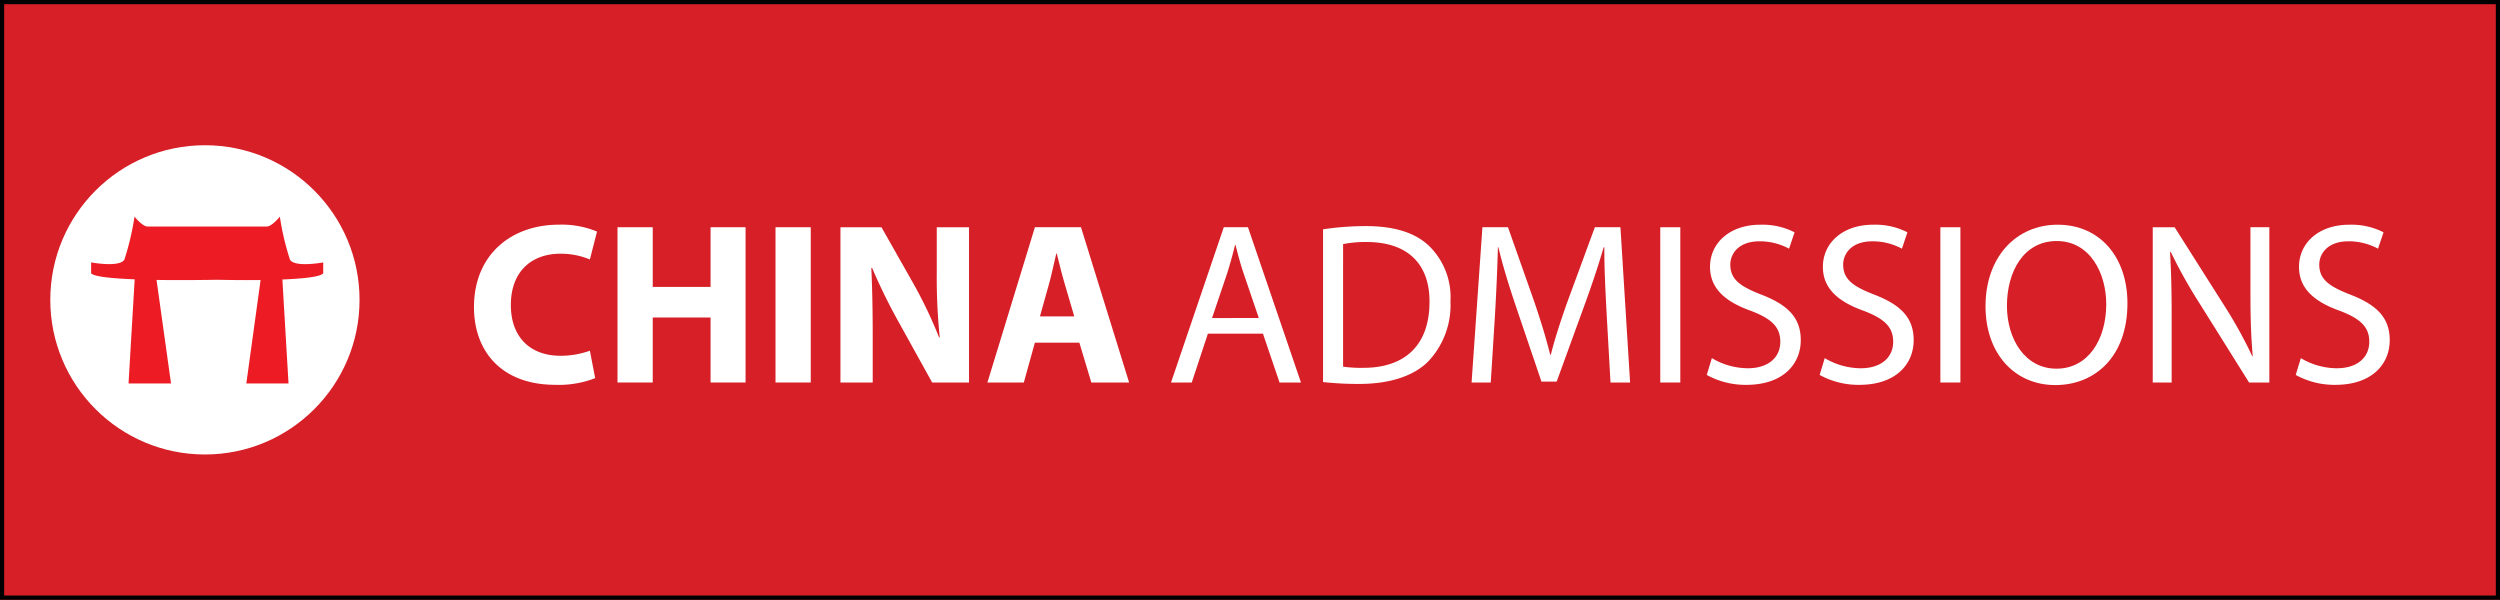
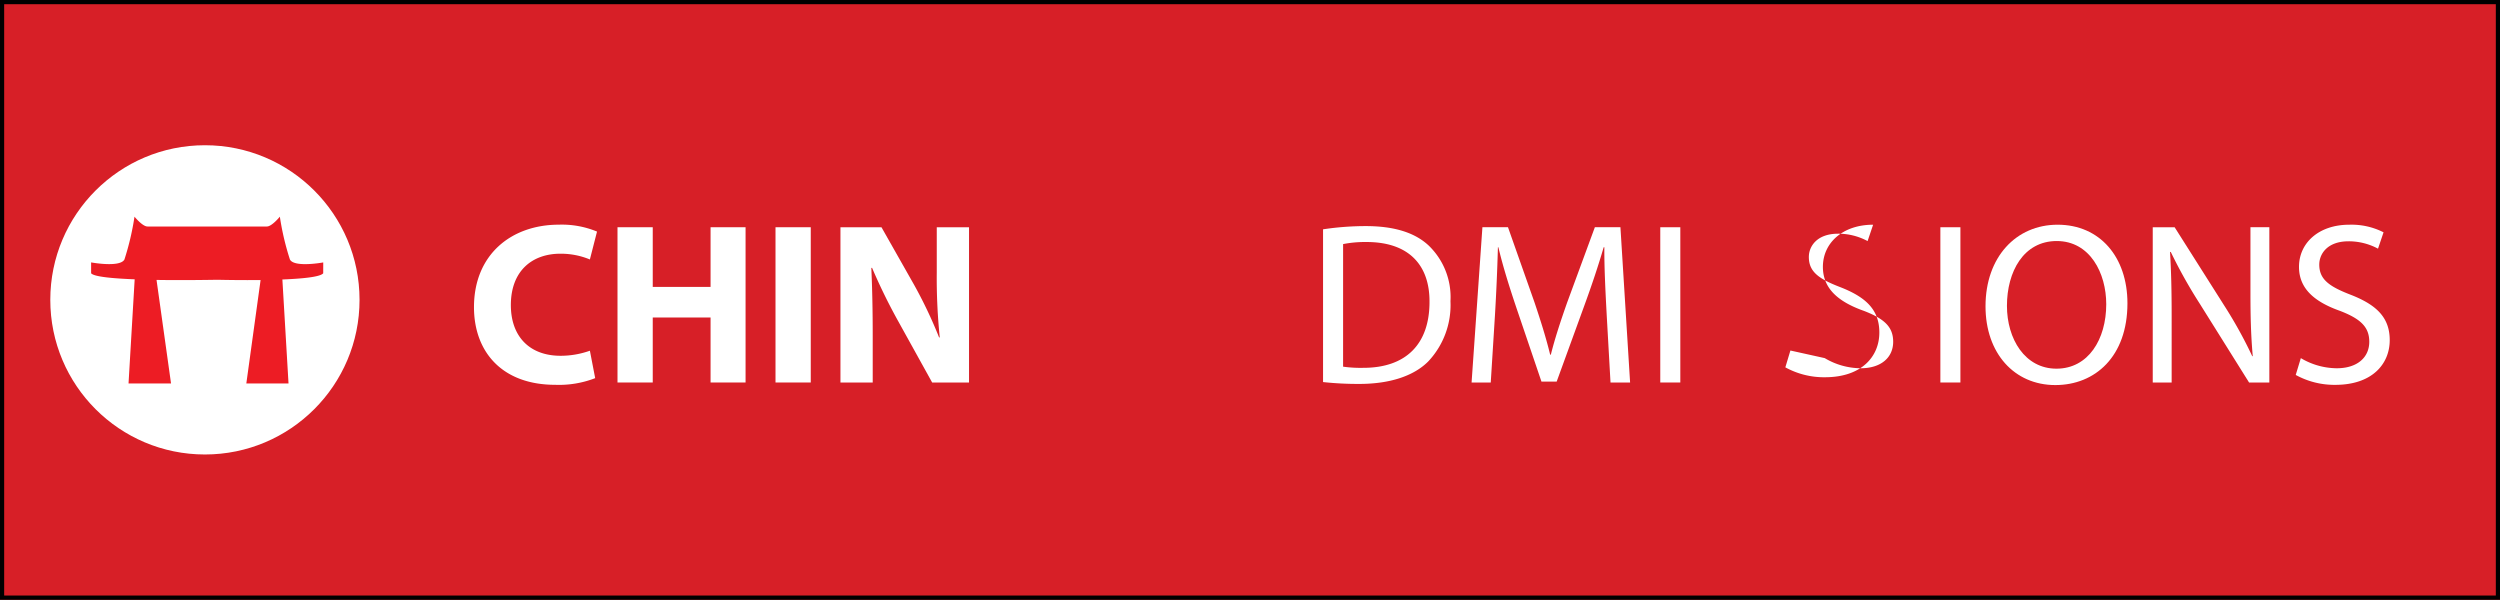
<svg xmlns="http://www.w3.org/2000/svg" width="300" height="71.965">
  <rect width="100%" height="100%" fill="#333333" stroke="none" />
  <defs>
    <style>.b{fill:#fff}</style>
  </defs>
-   <path fill="none" id="canvas_background" d="M-1-1h802v602H-1z" />
  <path stroke="null" id="svg_1" style="fill:#d71f27" d="M0 0h299.999v71.965H0z" />
  <path id="svg_2" d="M71.422 45.378a12.024 12.024 0 0 1-4.784.8c-6.441 0-9.76-4.009-9.76-9.317 0-6.359 4.534-9.9 10.175-9.9a10.994 10.994 0 0 1 4.59.829l-.857 3.346a9.1 9.1 0 0 0-3.539-.691c-3.345 0-5.944 2.019-5.944 6.166 0 3.732 2.212 6.083 5.973 6.083a10.517 10.517 0 0 0 3.511-.608l.635 3.292z" class="b" />
  <path id="svg_3" d="M78.329 27.268v7.161h6.939v-7.161h4.2V45.9h-4.2v-7.8h-6.939v7.8H74.1V27.268h4.229z" class="b" />
  <path id="svg_4" d="M97.291 27.268V45.9h-4.23V27.268h4.23z" class="b" />
  <path id="svg_5" d="M100.854 45.9V27.268h4.922l3.871 6.83a54.02 54.02 0 0 1 3.041 6.387h.083a69.178 69.178 0 0 1-.359-7.77v-5.447h3.871V45.9h-4.424l-3.981-7.188a69.073 69.073 0 0 1-3.235-6.581l-.083.028c.11 2.461.166 5.087.166 8.129V45.9h-3.872z" class="b" />
-   <path id="svg_6" d="m124.186 41.12-1.328 4.78h-4.368l5.7-18.636h5.529l5.775 18.636h-4.535l-1.437-4.783-5.336.003zm4.727-3.152-1.161-3.953c-.332-1.106-.663-2.489-.94-3.595h-.056c-.276 1.105-.553 2.516-.857 3.595l-1.105 3.953h4.119z" class="b" />
-   <path id="svg_7" d="m144.946 40.043-1.935 5.857h-2.488l6.332-18.636h2.9l6.361 18.636h-2.571l-1.991-5.861-6.608.004zm6.11-1.881-1.825-5.362c-.414-1.217-.69-2.322-.967-3.4h-.056a56.456 56.456 0 0 1-.94 3.374l-1.824 5.391 5.612-.003z" class="b" />
  <path id="svg_8" d="M158.766 27.518a34.54 34.54 0 0 1 5.115-.387c3.456 0 5.917.8 7.548 2.322a8.583 8.583 0 0 1 2.627 6.691 9.856 9.856 0 0 1-2.682 7.244c-1.742 1.741-4.617 2.682-8.24 2.682a38.733 38.733 0 0 1-4.368-.222v-18.33zM161.171 44a15.11 15.11 0 0 0 2.434.139c5.143 0 7.936-2.875 7.936-7.907.027-4.4-2.461-7.19-7.549-7.19a13.712 13.712 0 0 0-2.82.249L161.171 44z" class="b" />
  <path id="svg_9" d="M192.8 37.721c-.139-2.6-.3-5.724-.276-8.046h-.084c-.635 2.184-1.409 4.507-2.35 7.078l-3.29 9.041h-1.825l-3.014-8.876c-.885-2.626-1.631-5.031-2.156-7.243h-.056a253.145 253.145 0 0 1-.359 8.239l-.5 7.99h-2.3l1.3-18.636h3.069l3.18 9.014c.774 2.295 1.41 4.341 1.88 6.276h.083c.47-1.88 1.134-3.926 1.964-6.276l3.317-9.014h3.069l1.16 18.636h-2.35l-.462-8.183z" class="b" />
  <path id="svg_10" d="M201.638 27.269V45.9h-2.405V27.269h2.405z" class="b" />
-   <path id="svg_11" d="M205.424 42.974a8.529 8.529 0 0 0 4.313 1.217c2.461 0 3.9-1.3 3.9-3.18 0-1.742-1-2.737-3.512-3.705-3.041-1.078-4.922-2.654-4.922-5.281 0-2.9 2.406-5.059 6.027-5.059a8.471 8.471 0 0 1 4.12.912l-.663 1.963a7.43 7.43 0 0 0-3.539-.885c-2.544 0-3.512 1.521-3.512 2.793 0 1.742 1.134 2.6 3.7 3.595 3.152 1.216 4.756 2.737 4.756 5.474 0 2.876-2.129 5.364-6.525 5.364a9.64 9.64 0 0 1-4.756-1.189l.613-2.019z" class="b" />
-   <path id="svg_12" d="M218.968 42.974a8.529 8.529 0 0 0 4.313 1.217c2.461 0 3.9-1.3 3.9-3.18 0-1.742-1-2.737-3.512-3.705-3.042-1.078-4.922-2.654-4.922-5.281 0-2.9 2.405-5.059 6.027-5.059a8.464 8.464 0 0 1 4.119.912l-.663 1.963a7.431 7.431 0 0 0-3.539-.885c-2.544 0-3.511 1.521-3.511 2.793 0 1.742 1.133 2.6 3.705 3.595 3.151 1.216 4.755 2.737 4.755 5.474 0 2.876-2.129 5.364-6.524 5.364a9.634 9.634 0 0 1-4.756-1.189l.608-2.019z" class="b" />
+   <path id="svg_12" d="M218.968 42.974a8.529 8.529 0 0 0 4.313 1.217c2.461 0 3.9-1.3 3.9-3.18 0-1.742-1-2.737-3.512-3.705-3.042-1.078-4.922-2.654-4.922-5.281 0-2.9 2.405-5.059 6.027-5.059l-.663 1.963a7.431 7.431 0 0 0-3.539-.885c-2.544 0-3.511 1.521-3.511 2.793 0 1.742 1.133 2.6 3.705 3.595 3.151 1.216 4.755 2.737 4.755 5.474 0 2.876-2.129 5.364-6.524 5.364a9.634 9.634 0 0 1-4.756-1.189l.608-2.019z" class="b" />
  <path id="svg_13" d="M235.249 27.269V45.9h-2.405V27.269h2.405z" class="b" />
  <path id="svg_14" d="M255.293 36.393c0 6.415-3.9 9.815-8.653 9.815-4.922 0-8.378-3.815-8.378-9.455 0-5.917 3.677-9.788 8.653-9.788 5.085 0 8.378 3.898 8.378 9.428zm-14.46.3c0 3.981 2.156 7.548 5.944 7.548 3.815 0 5.972-3.511 5.972-7.741 0-3.7-1.935-7.576-5.943-7.576-3.983.004-5.973 3.682-5.973 7.776v-.007z" class="b" />
  <path id="svg_15" d="M258.329 45.9V27.269h2.627l5.973 9.429a52.9 52.9 0 0 1 3.345 6.055l.056-.027c-.221-2.488-.276-4.756-.276-7.658v-7.8h2.267V45.9h-2.433l-5.917-9.456a59.288 59.288 0 0 1-3.484-6.221l-.082.027c.138 2.351.193 4.59.193 7.687V45.9h-2.269z" class="b" />
  <path id="svg_16" d="M276.1 42.974a8.528 8.528 0 0 0 4.313 1.217c2.46 0 3.9-1.3 3.9-3.18 0-1.742-1-2.737-3.512-3.705-3.041-1.078-4.921-2.654-4.921-5.281 0-2.9 2.4-5.059 6.027-5.059a8.47 8.47 0 0 1 4.119.912l-.664 1.963a7.424 7.424 0 0 0-3.539-.885c-2.543 0-3.511 1.521-3.511 2.793 0 1.742 1.134 2.6 3.7 3.595 3.151 1.216 4.755 2.737 4.755 5.474 0 2.876-2.129 5.364-6.524 5.364a9.634 9.634 0 0 1-4.756-1.189l.613-2.019z" class="b" />
  <circle id="svg_17" r="18.555" cy="35.983" cx="24.59" class="b" />
  <path id="svg_18" d="M38.789 31.491s-3.478.648-4-.354A32.26 32.26 0 0 1 33.582 26s-.949 1.18-1.559 1.18H17.7c-.61 0-1.561-1.18-1.561-1.18a32.233 32.233 0 0 1-1.205 5.135c-.524 1-4 .354-4 .354v1.3c.313.413 2.542.626 5.227.73l-.737 12.5h5.1l-1.74-12.427c3.03.048 6.059 0 7.312-.019.915.02 2.972.057 5.175.032l-1.712 12.411h5.063l-.737-12.476c2.447-.1 4.57-.309 4.9-.75l.004-1.299z" style="fill:#ed1c24" />
</svg>